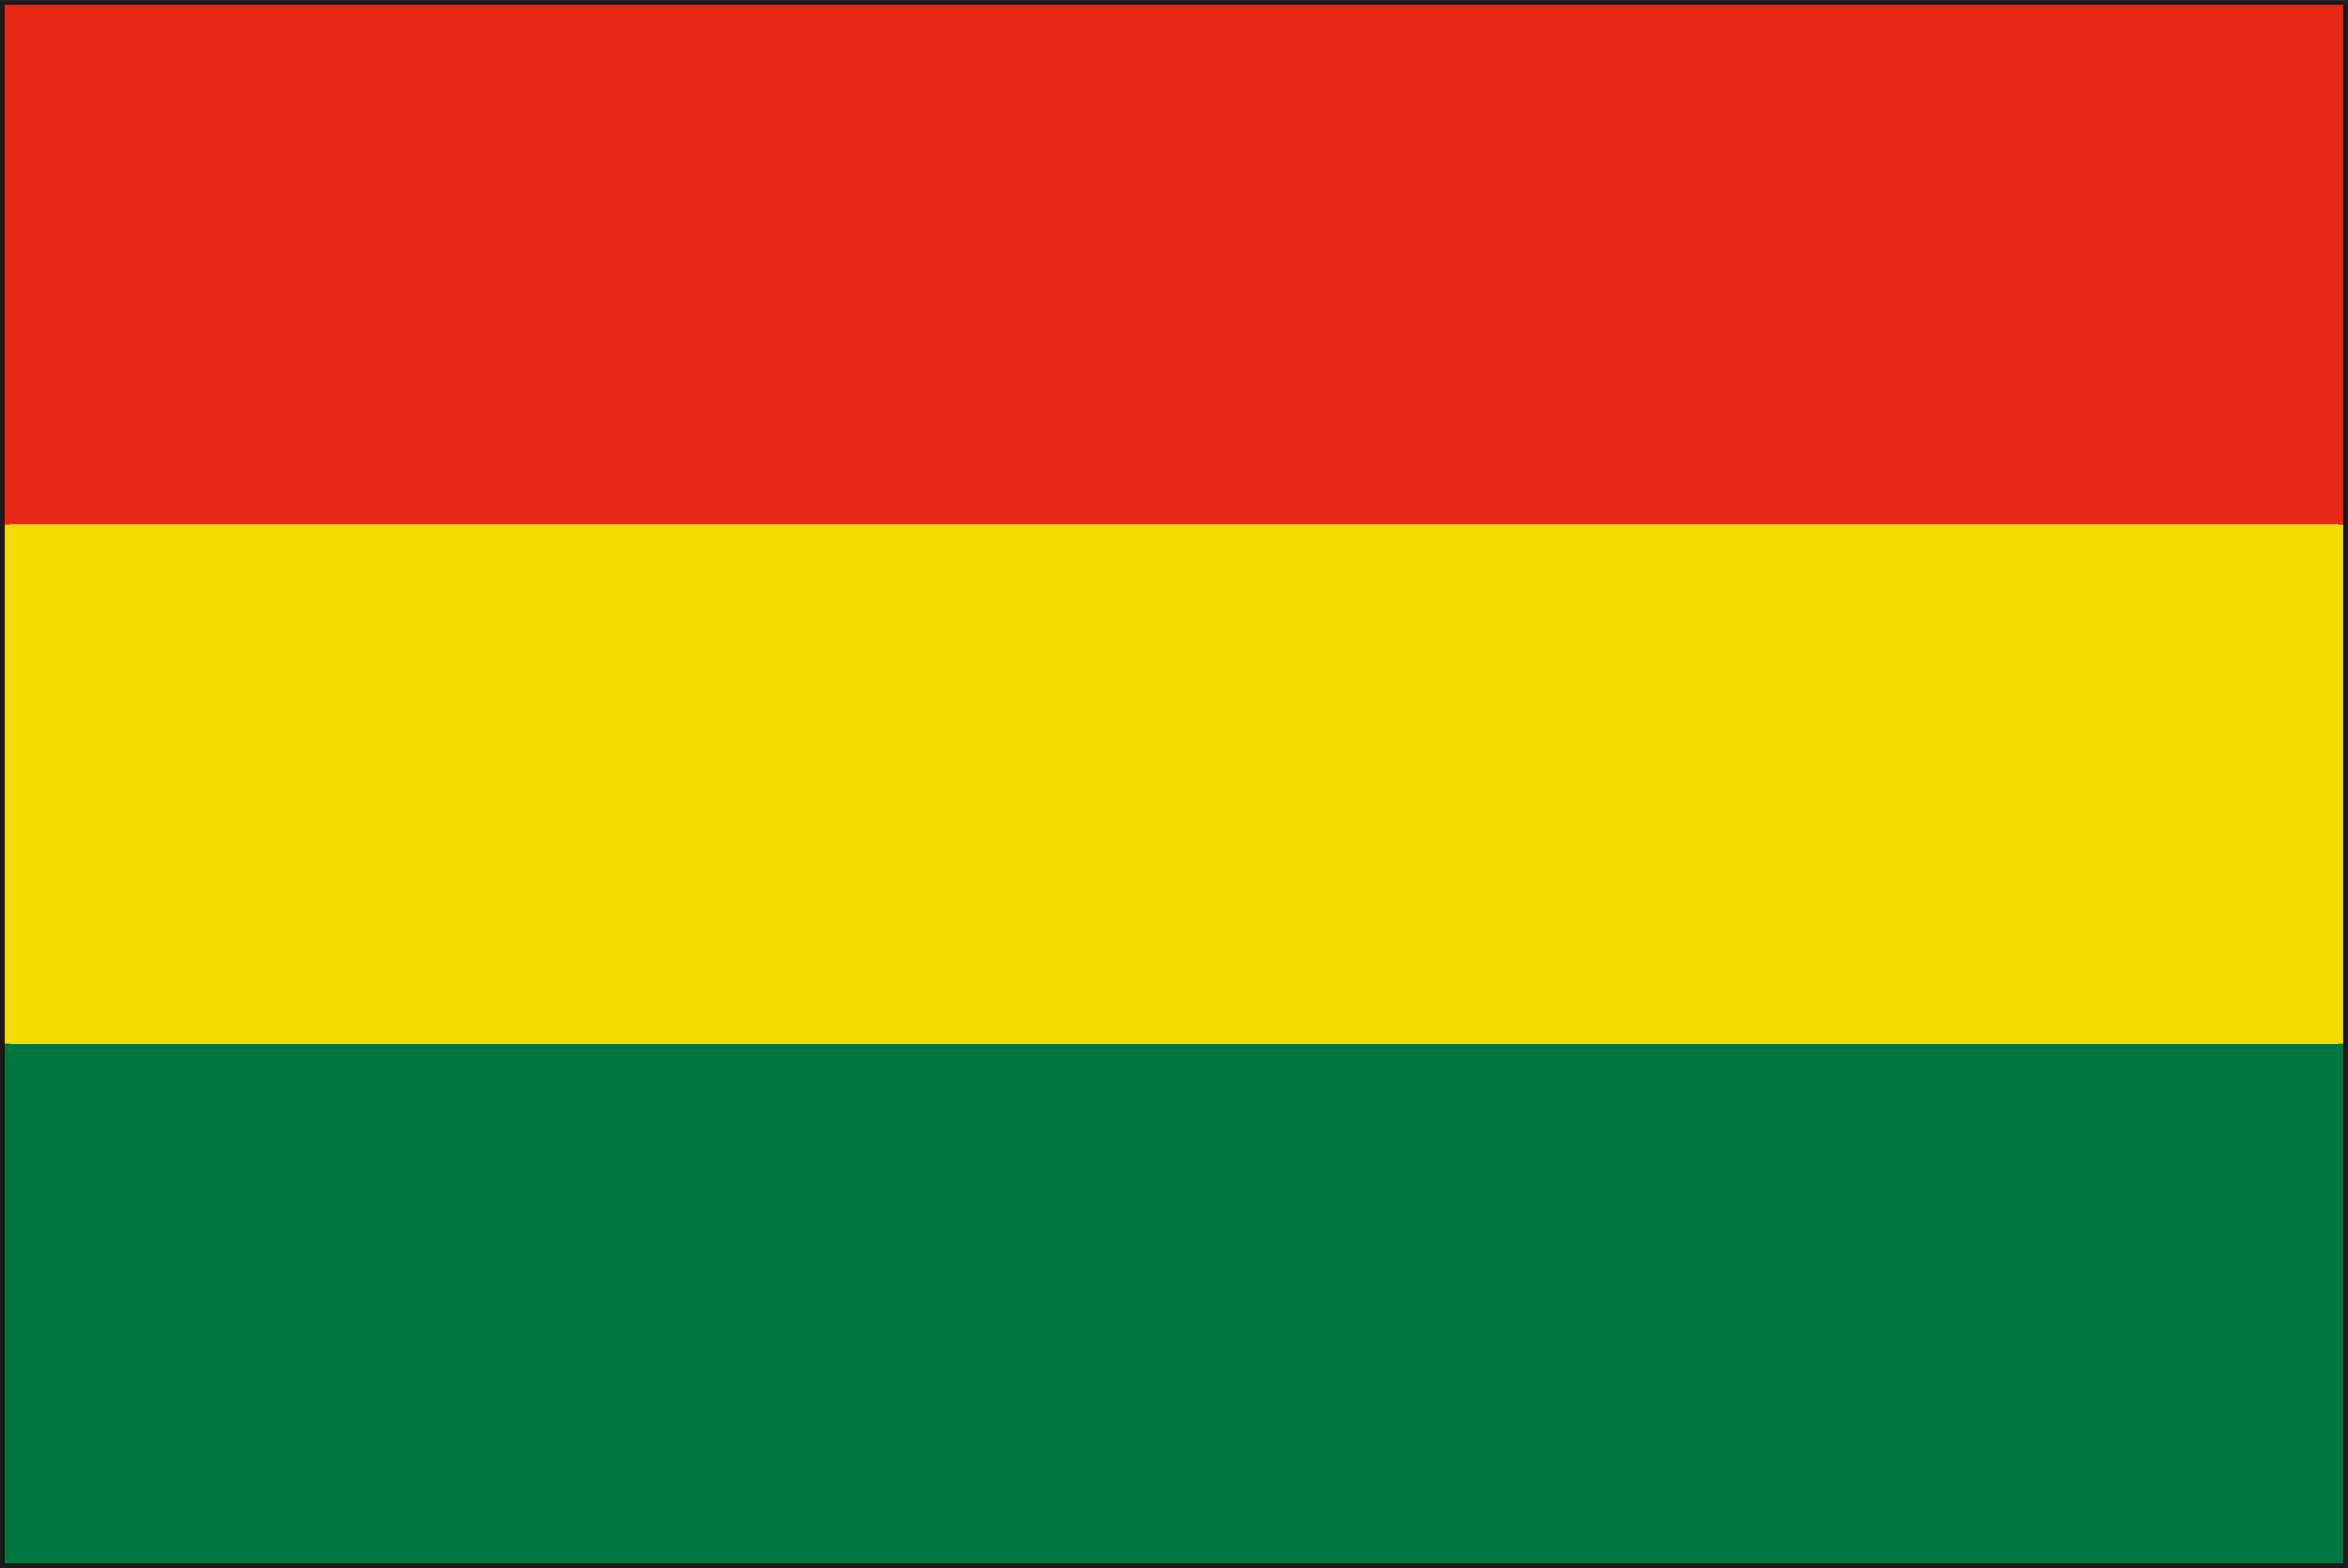
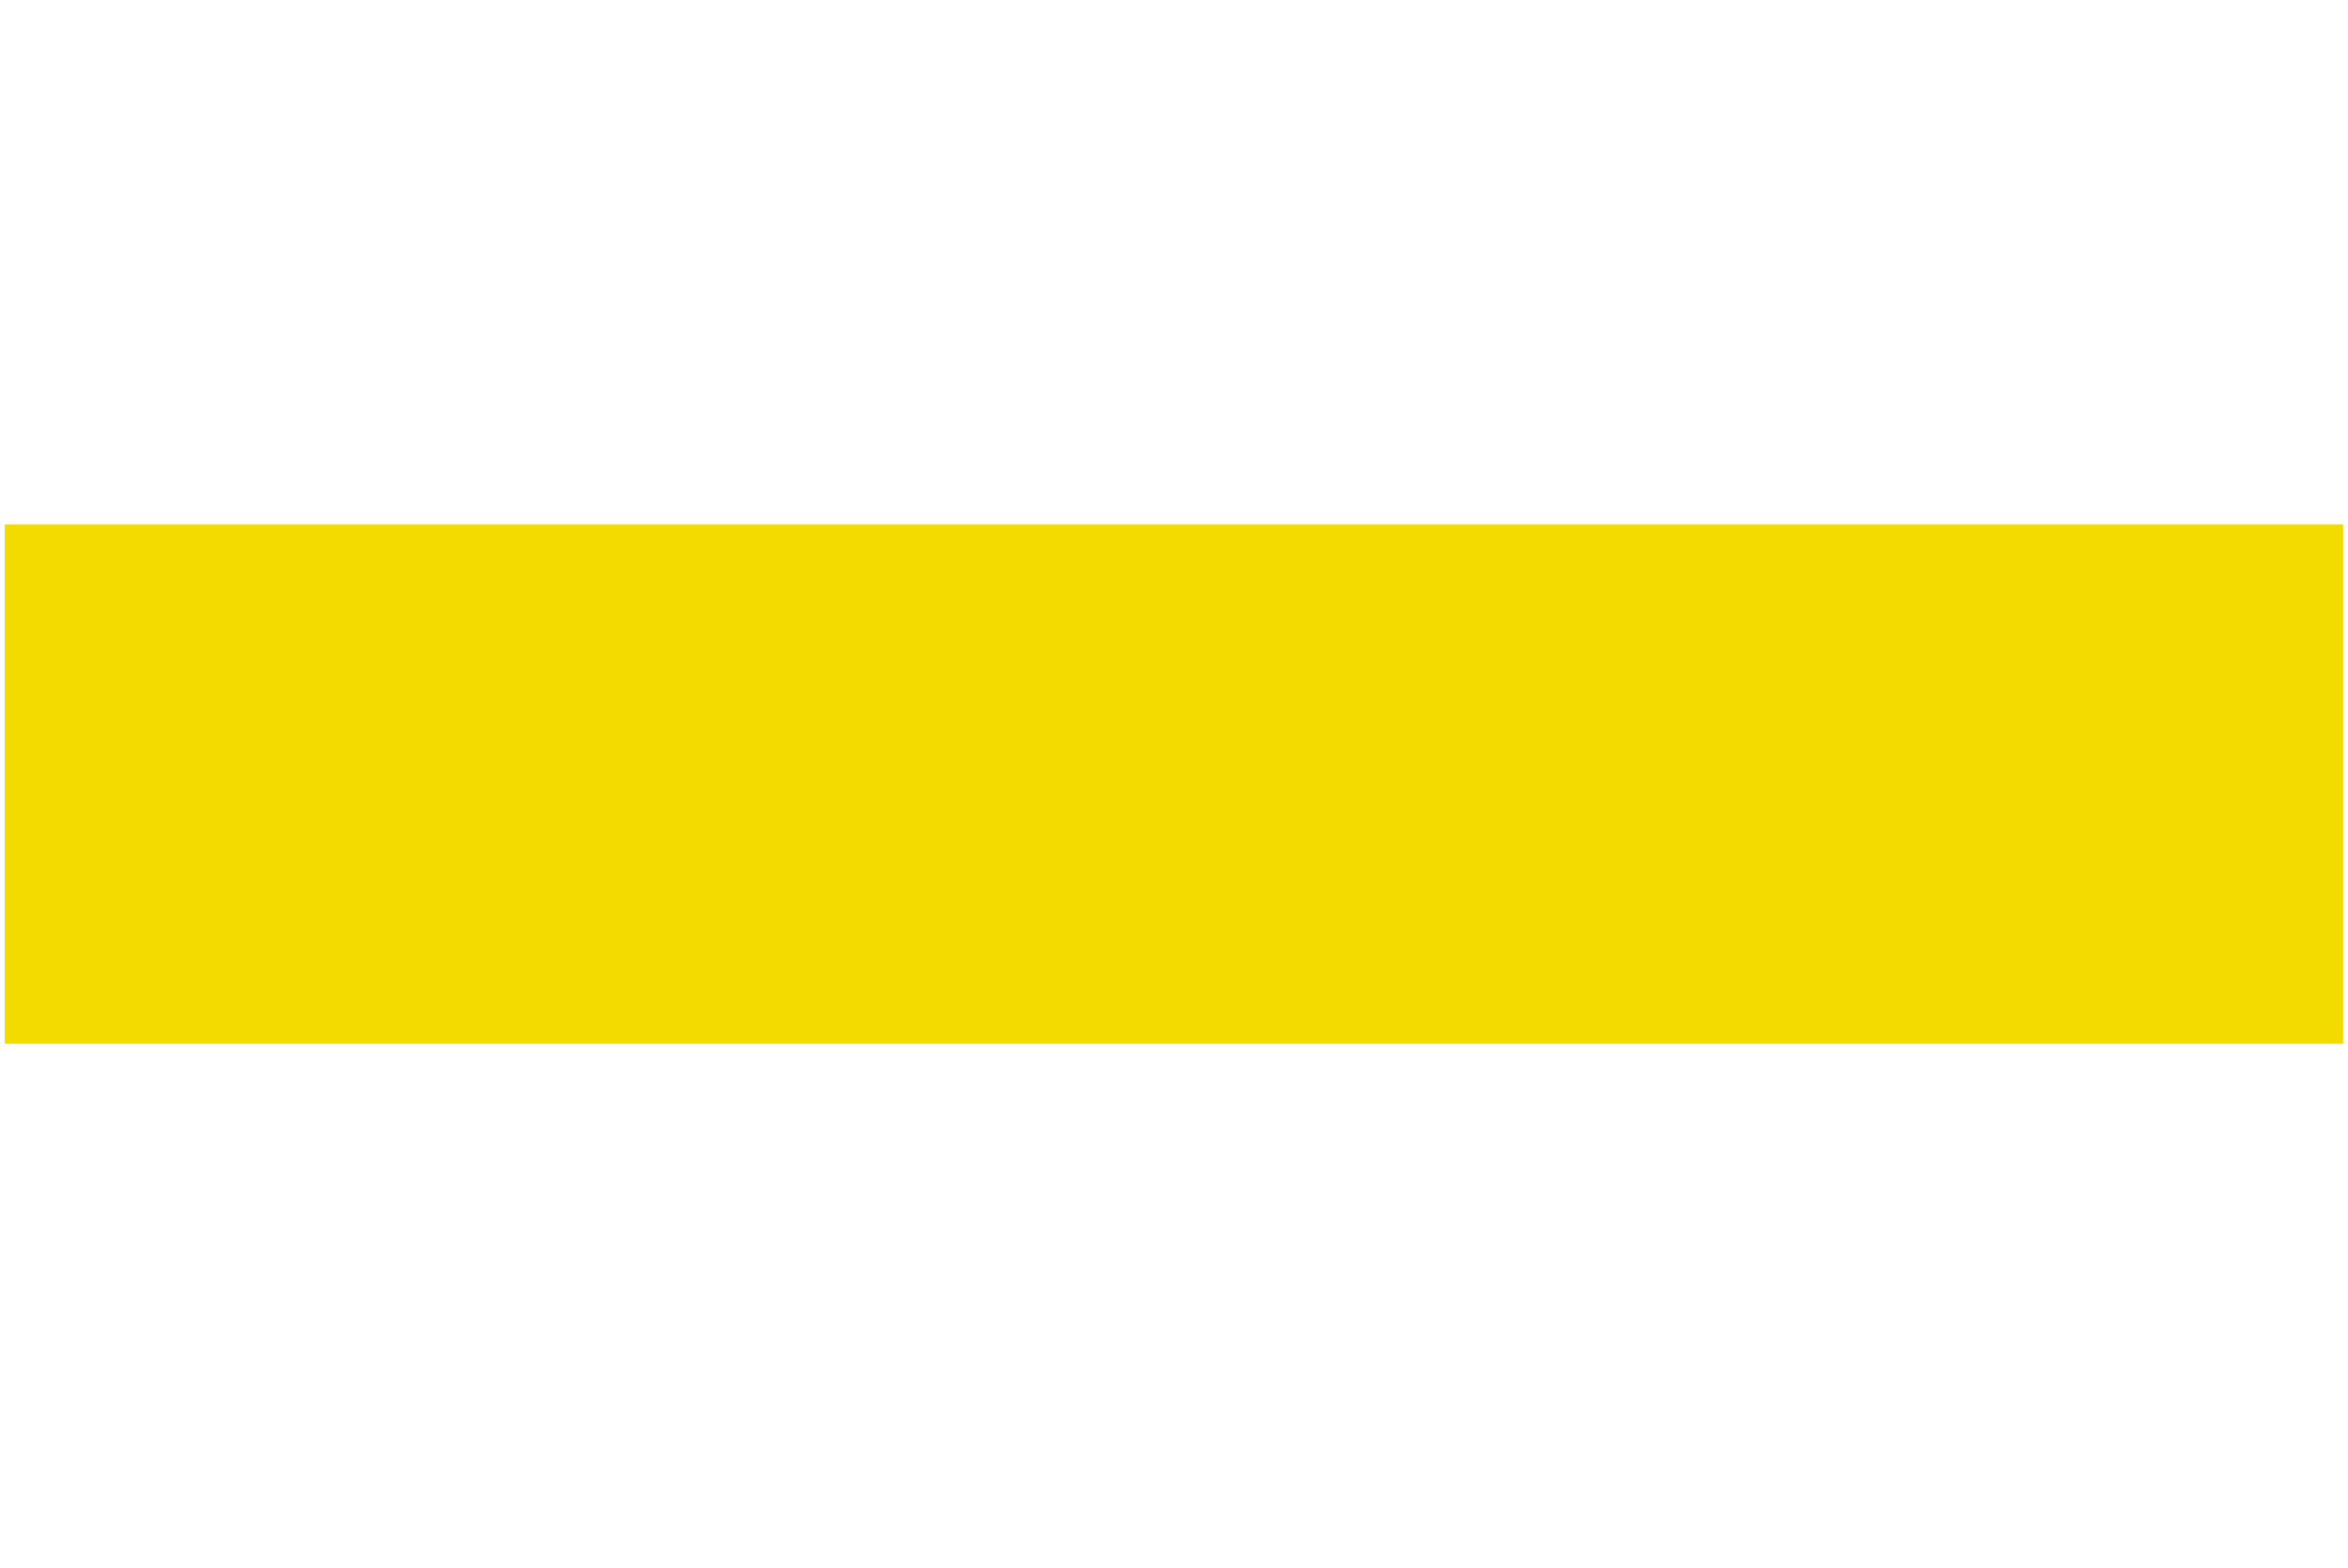
<svg xmlns="http://www.w3.org/2000/svg" width="12.089mm" height="8.076mm" viewBox="0 0 34.27 22.893">
  <g id="レイヤー_2" data-name="レイヤー 2">
    <g id="レイヤー_1-2" data-name="レイヤー 1">
-       <path d="M0,22.893V0H34.27V22.893Zm34.199-.069v0ZM.143,22.75H34.128L34.126.14H.143Z" style="fill:#1e191a" />
-       <rect x="0.07" y="15.238" width="34.129" height="7.585" style="fill:#007640" />
      <rect x="0.07" y="7.655" width="34.129" height="7.583" style="fill:#f3db00" />
-       <rect x="0.07" y="0.07" width="34.129" height="7.584" style="fill:#e72815" />
    </g>
  </g>
</svg>